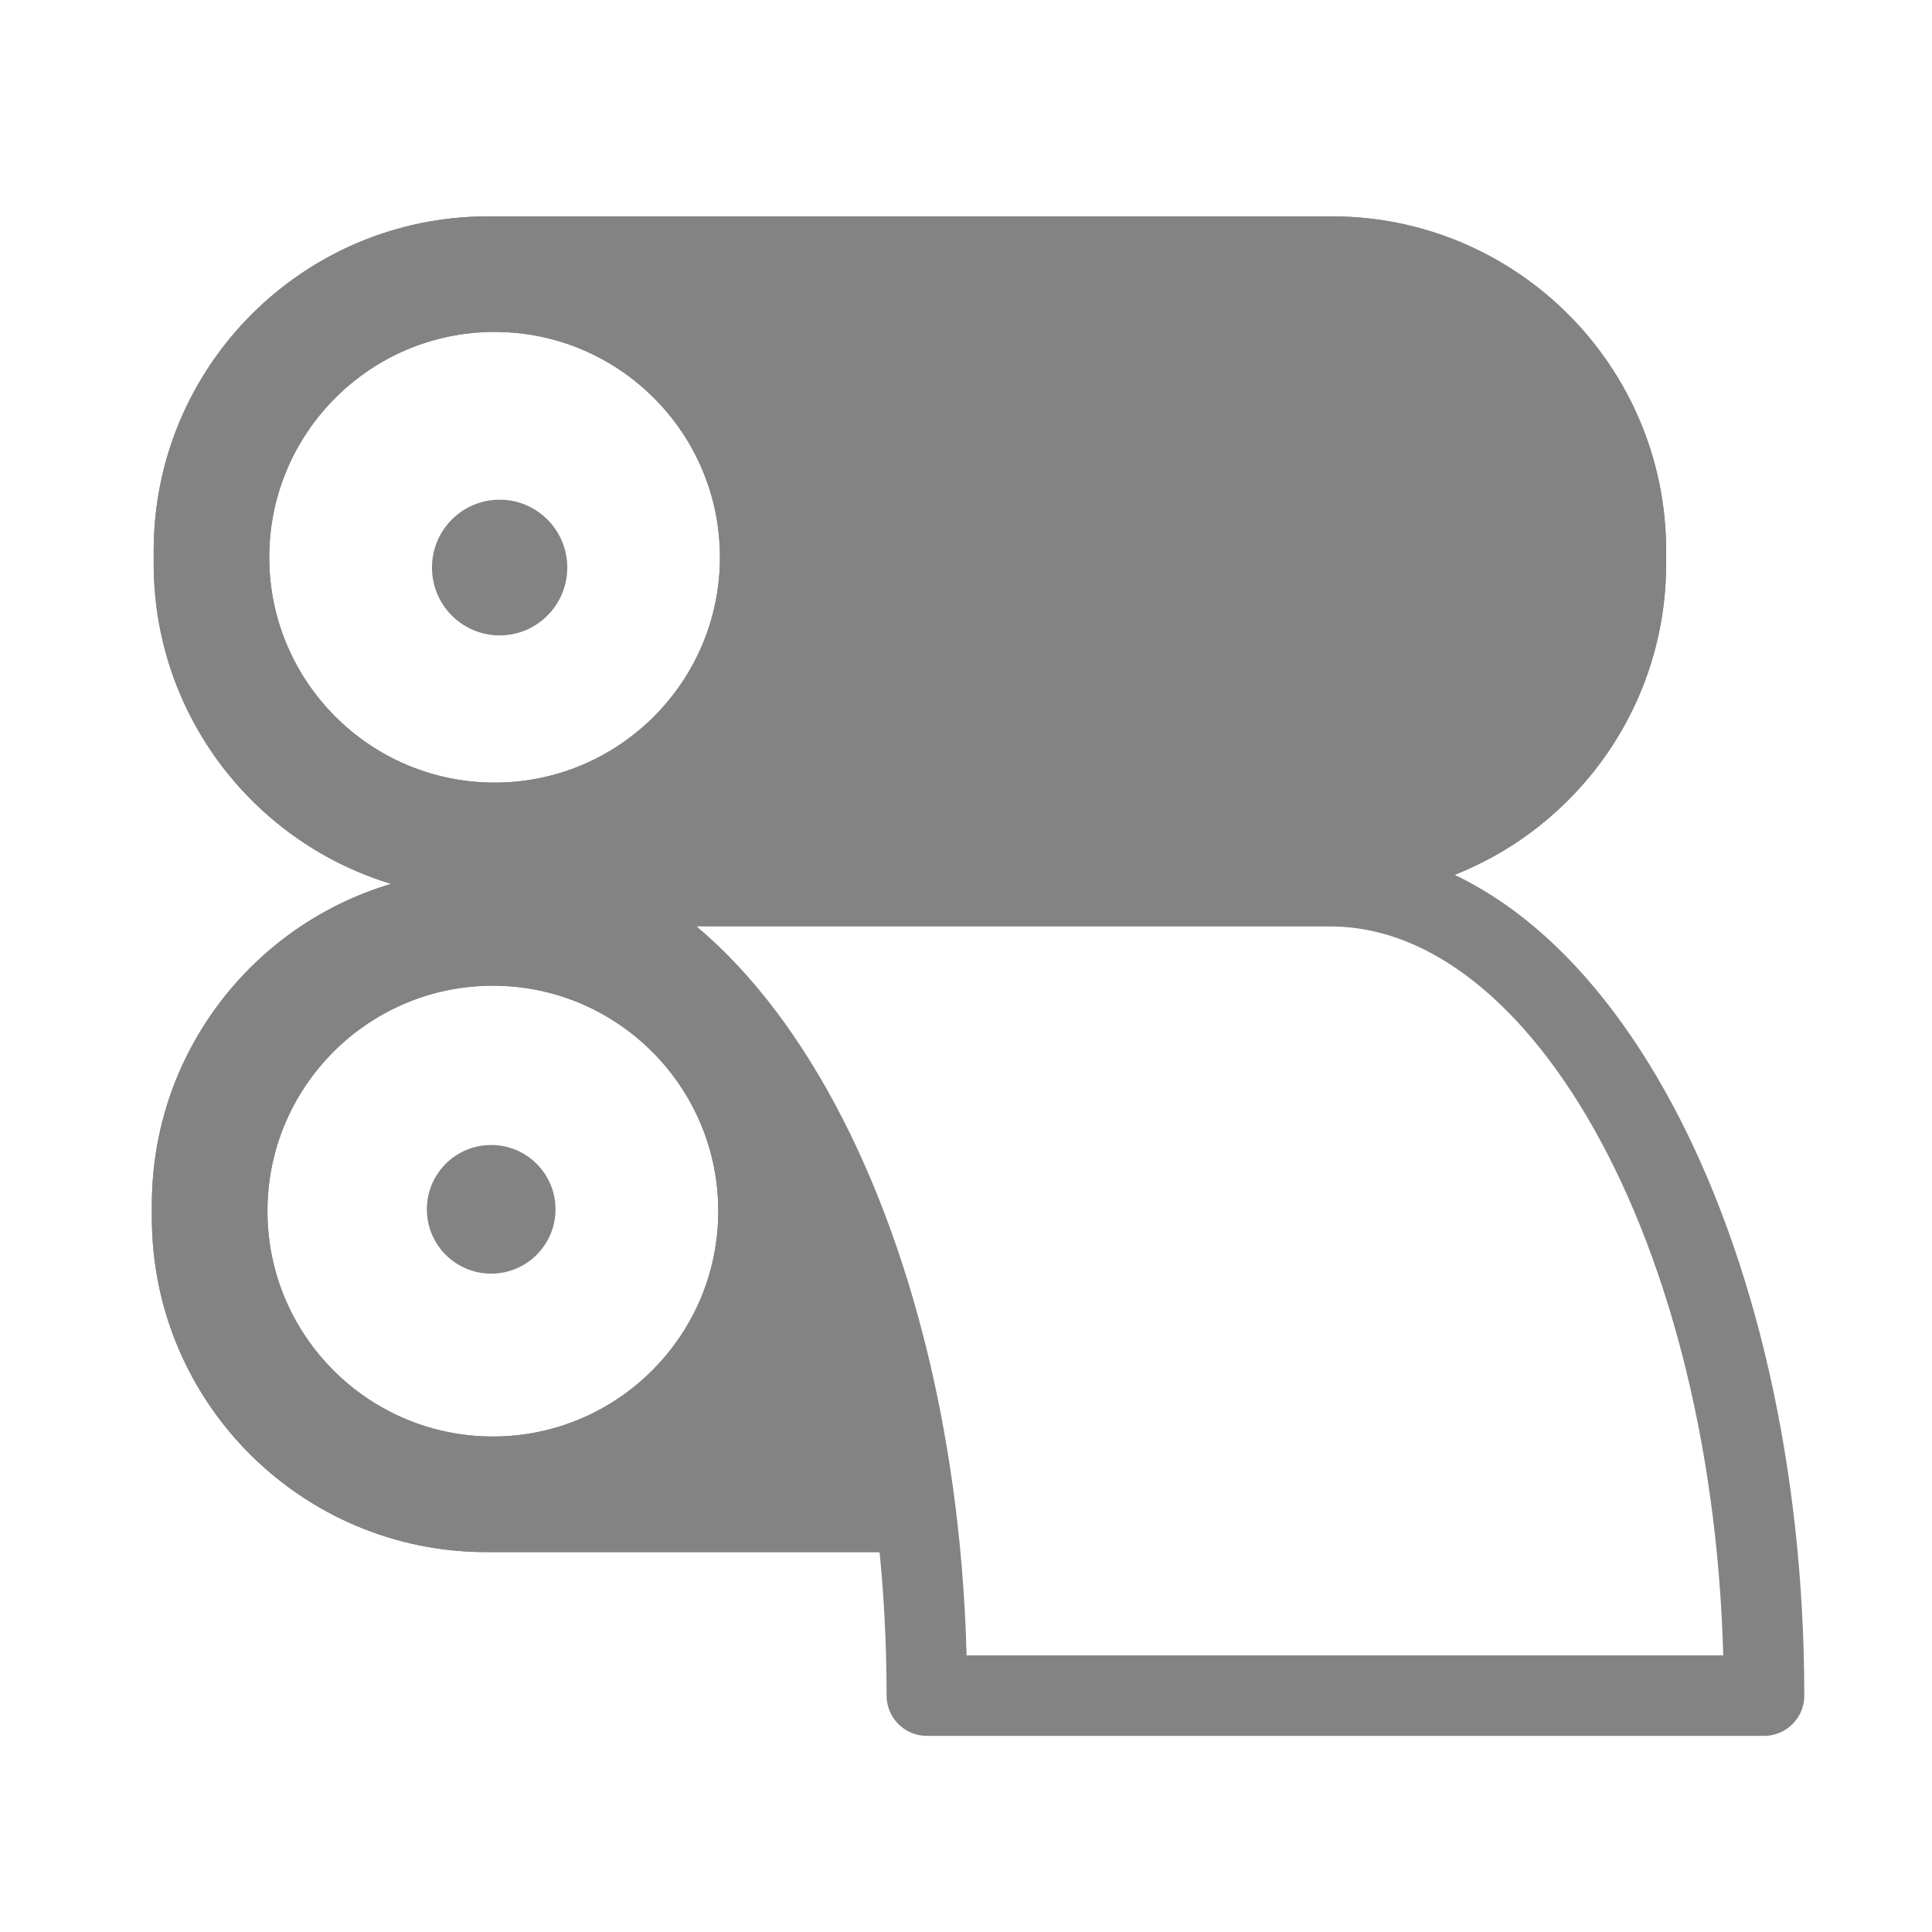
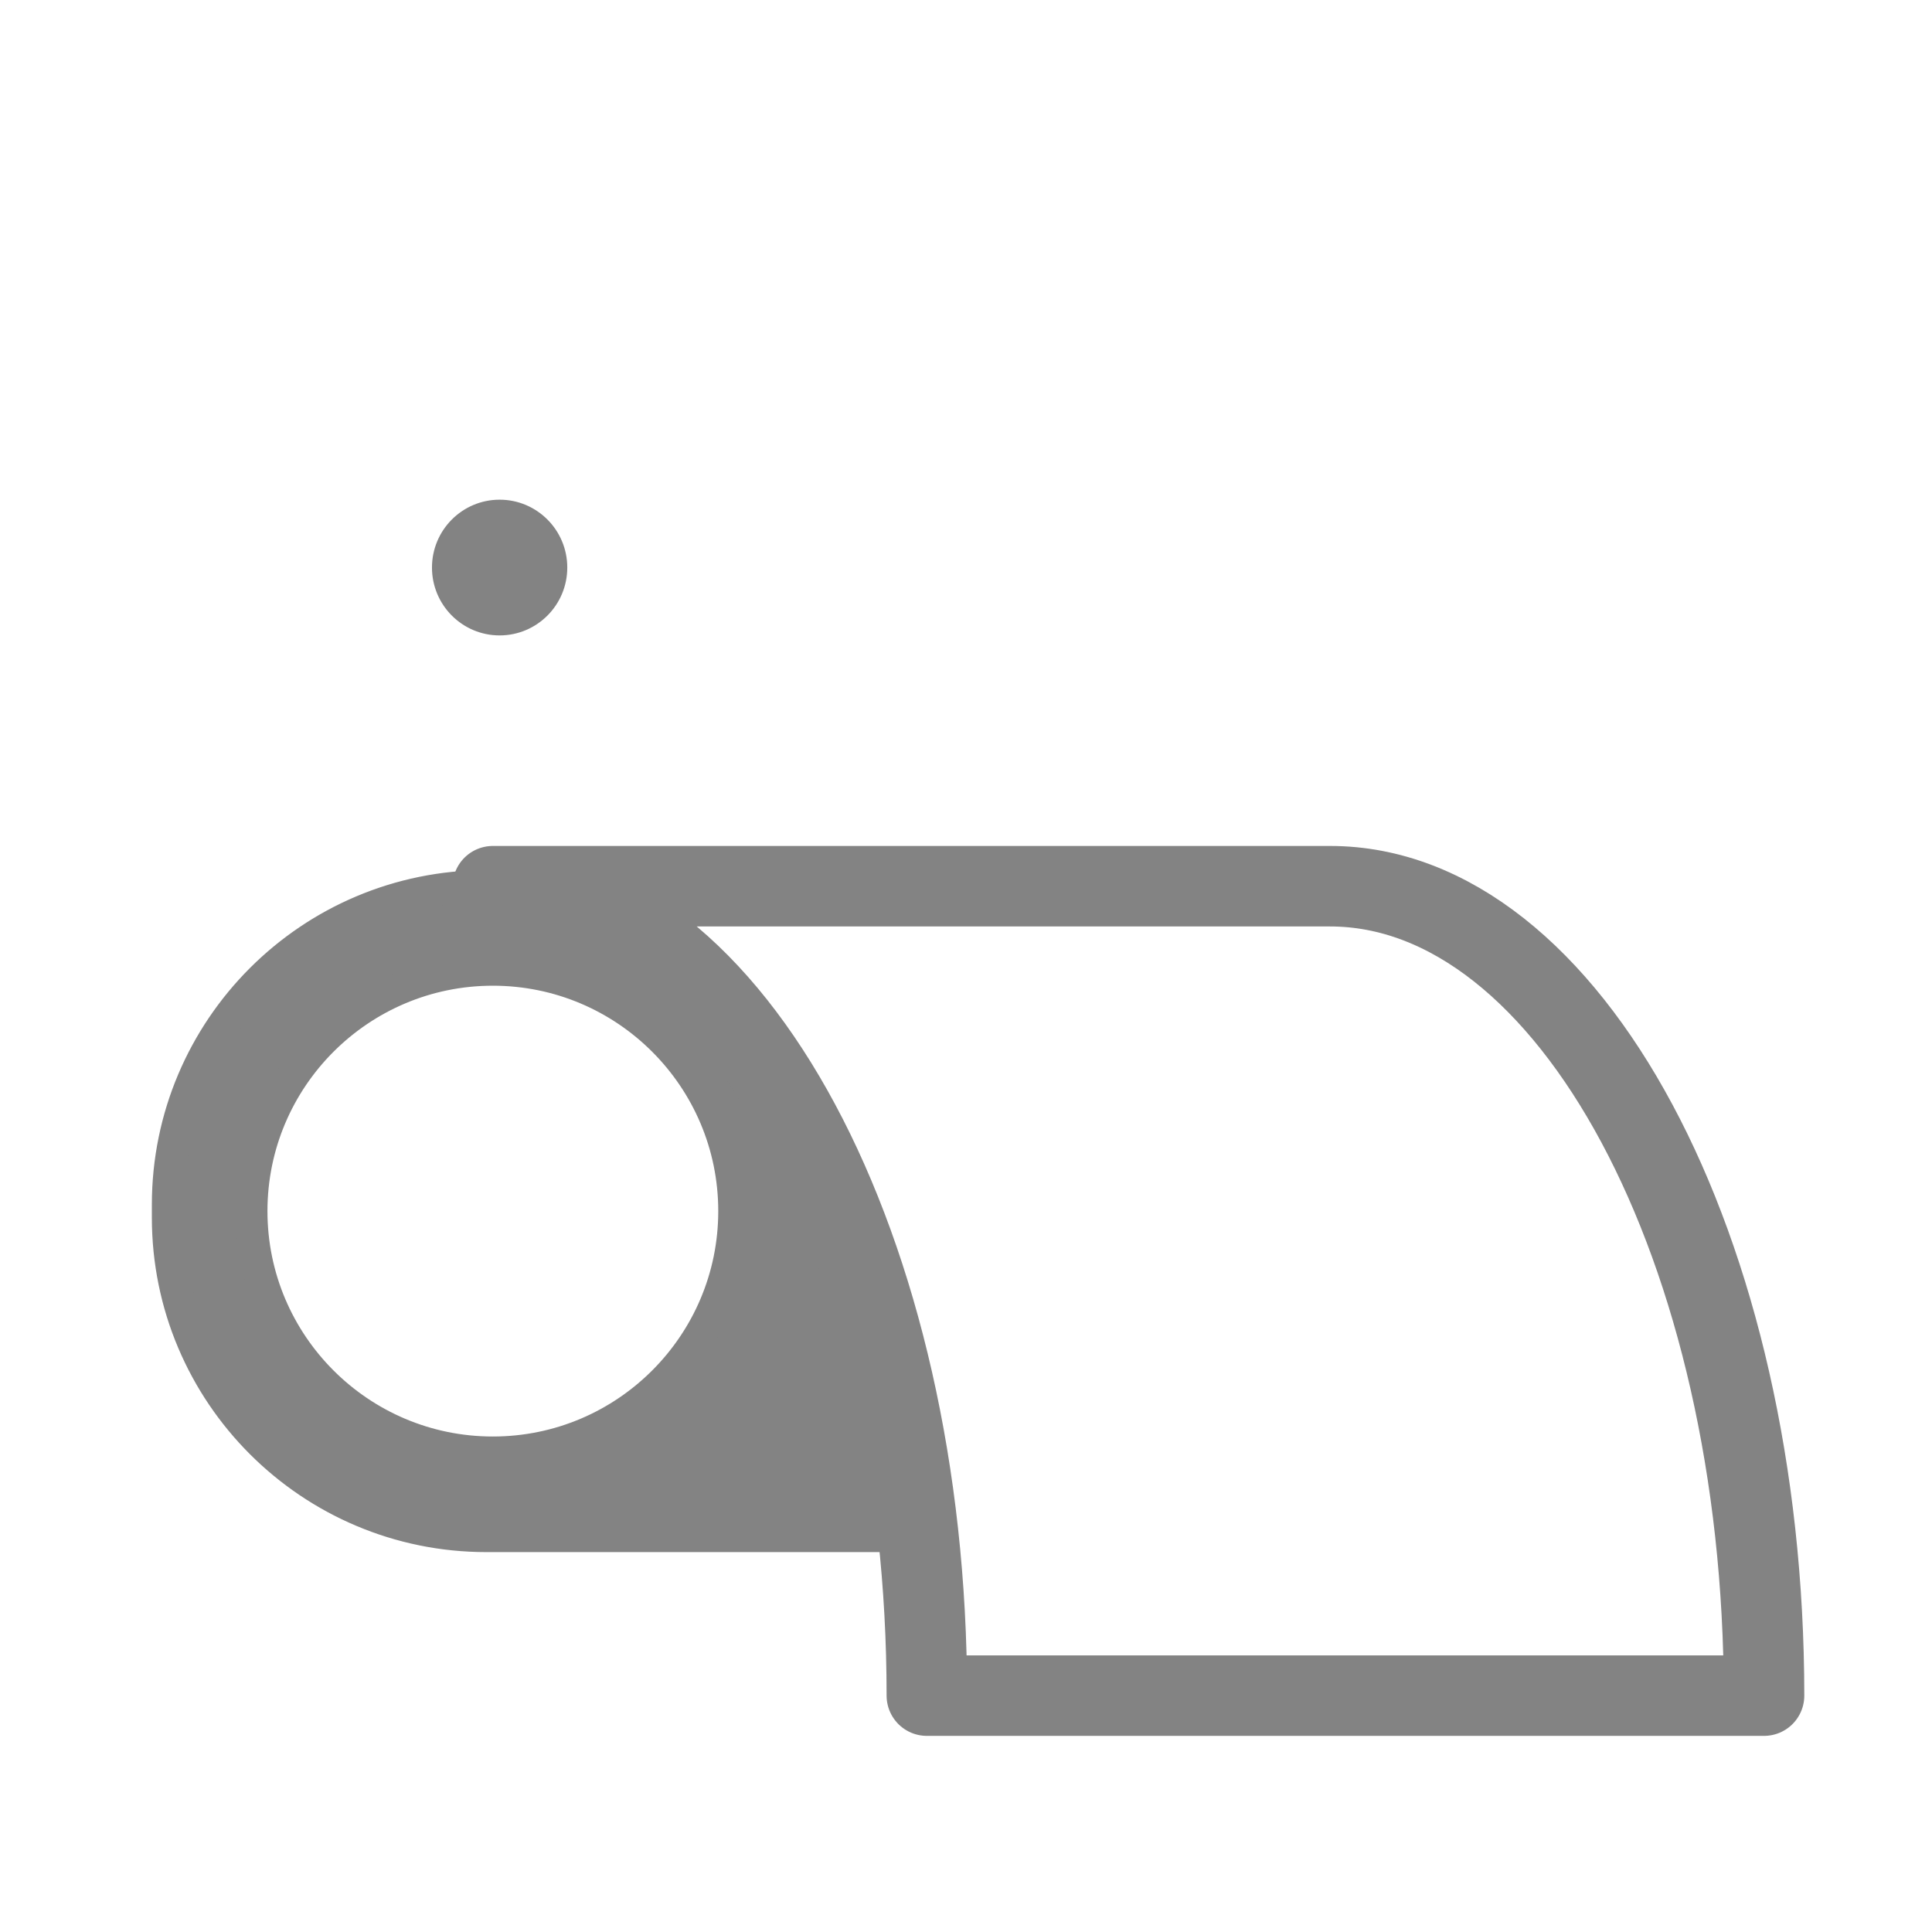
<svg xmlns="http://www.w3.org/2000/svg" xmlns:ns1="http://sodipodi.sourceforge.net/DTD/sodipodi-0.dtd" xmlns:ns2="http://www.inkscape.org/namespaces/inkscape" xmlns:ns3="http://www.serif.com/" width="100%" height="100%" viewBox="0 0 60 60" version="1.1" xml:space="preserve" style="fill-rule:evenodd;clip-rule:evenodd;stroke-linecap:round;stroke-linejoin:round;stroke-miterlimit:90;" id="svg35" ns1:docname="g_printmedien.svg" ns2:version="0.92.4 (5da689c313, 2019-01-14)">
  <defs id="defs39">
        
    
            
            
            
            
            
            
            
        </defs>
  <ns1:namedview pagecolor="#ffffff" bordercolor="#666666" borderopacity="1" objecttolerance="10" gridtolerance="10" guidetolerance="10" ns2:pageopacity="0" ns2:pageshadow="2" ns2:window-width="2560" ns2:window-height="1361" id="namedview37" showgrid="false" ns2:zoom="3.9333333" ns2:cx="30" ns2:cy="30" ns2:window-x="-9" ns2:window-y="-9" ns2:window-maximized="1" ns2:current-layer="svg35" />
  <rect x="-0.001" y="0" width="60.001" height="60" style="fill:none;stroke-width:1.558" id="rect2" />
  <g id="Ebene-1" ns3:id="Ebene 1" transform="matrix(1.55,0,0,1.567,-618.477,0)">
            </g>
  <g id="Ebene-11" ns3:id="Ebene 1" transform="matrix(1.55,0,0,1.567,-618.477,0)">
            </g>
  <g transform="matrix(0.198,0,0,0.198,-31.851,-13.053)" id="g8" style="fill:#838383;fill-opacity:1">
-     <circle cx="237.904" cy="255.603" r="10.09" style="fill:#838383;fill-opacity:1" id="circle6" />
-   </g>
+     </g>
  <g transform="matrix(1.55,0,0,1.567,-620.349,1.828)" id="g20" style="stroke:#838383;stroke-opacity:1;fill:#838383;fill-opacity:1">
    <g transform="matrix(0.645,0,0,0.638,257.155,-153.197)" id="g14" style="stroke:#838383;stroke-opacity:1;fill:#838383;fill-opacity:1">
-       <path d="m 273.071,255.404 c 0,-5.463 -4.428,-9.891 -9.891,-9.891 -7.742,0 -18.459,0 -26.201,0 -5.463,0 -9.891,4.428 -9.891,9.891 0,0.133 0,0.265 0,0.398 0,5.462 4.428,9.891 9.891,9.891 7.742,0 18.459,0 26.201,0 5.463,0 9.891,-4.429 9.891,-9.891 0,-0.133 0,-0.265 0,-0.398 z m -35.893,-7.301 c 4.139,0 7.5,3.361 7.5,7.5 0,4.139 -3.361,7.5 -7.5,7.5 -4.139,0 -7.5,-3.361 -7.5,-7.5 0,-4.139 3.361,-7.5 7.5,-7.5 z" style="fill:#838383;stroke:#838383;stroke-opacity:1;fill-opacity:1" id="path10" ns2:connector-curvature="0" />
-       <path d="m 263.18,245.513 c 5.463,0 9.891,4.428 9.891,9.891 0,0.133 0,0.265 0,0.398 0,5.462 -4.428,9.891 -9.891,9.891 -7.742,0 -18.459,0 -26.201,0 -5.463,0 -9.891,-4.429 -9.891,-9.891 0,-0.133 0,-0.265 0,-0.398 0,-5.463 4.428,-9.891 9.891,-9.891 z m 0,2.5 h -19.495 c 2.138,1.834 3.493,4.555 3.493,7.59 0,3.035 -1.355,5.756 -3.493,7.59 h 19.495 c 4.082,0 7.391,-3.309 7.391,-7.391 v -0.398 c 0,-4.082 -3.309,-7.391 -7.391,-7.391 z m -26.002,0.09 c 4.139,0 7.5,3.361 7.5,7.5 0,4.139 -3.361,7.5 -7.5,7.5 -4.139,0 -7.5,-3.361 -7.5,-7.5 0,-4.139 3.361,-7.5 7.5,-7.5 z" style="fill:#838383;stroke:#838383;stroke-opacity:1;fill-opacity:1" id="path12" ns2:connector-curvature="0" />
-     </g>
+       </g>
    <g transform="matrix(0.128,0,0,0.127,379.784,-22.38)" id="g18" style="stroke:#838383;stroke-opacity:1;fill:#838383;fill-opacity:1">
      <circle cx="237.904" cy="255.603" r="10.09" style="fill:#838383;stroke:#838383;stroke-opacity:1;fill-opacity:1" id="circle16" />
    </g>
  </g>
  <g transform="matrix(1,0,0,1,-172.872,-402.171)" id="g26" style="stroke:#838383;stroke-opacity:1;fill:#838383;fill-opacity:1">
    <path d="m 188.178,429.693 c 6.529,0 11.98,8.677 13.215,20.18 h -13.414 c -5.463,0 -9.891,-4.428 -9.891,-9.891 0,-0.133 0,-0.265 0,-0.398 0,-5.462 4.428,-9.891 9.891,-9.891 z m 0,2.59 c 4.139,0 7.5,3.361 7.5,7.5 0,4.139 -3.361,7.5 -7.5,7.5 -4.139,0 -7.5,-3.361 -7.5,-7.5 0,-4.139 3.361,-7.5 7.5,-7.5 z m 26,-2.59 h 0.002 c 4.641,0 8.536,3.197 9.602,7.509 -2.445,-4.634 -5.846,-7.509 -9.604,-7.509 z" style="fill:#838383;stroke:#838383;stroke-opacity:1;fill-opacity:1" id="path22" ns2:connector-curvature="0" />
-     <path d="m 188.178,429.693 c 6.529,0 11.98,8.677 13.215,20.18 h -13.414 c -5.463,0 -9.891,-4.428 -9.891,-9.891 0,-0.133 0,-0.265 0,-0.398 0,-5.462 4.428,-9.891 9.891,-9.891 z m 9.373,13.578 c -0.596,1.601 -1.592,3.009 -2.866,4.102 h 3.831 c -0.253,-1.434 -0.576,-2.807 -0.965,-4.102 z m -9.373,-10.988 c 4.139,0 7.5,3.361 7.5,7.5 0,4.139 -3.361,7.5 -7.5,7.5 -4.139,0 -7.5,-3.361 -7.5,-7.5 0,-4.139 3.361,-7.5 7.5,-7.5 z m 26.002,-2.59 c 4.641,0 8.536,3.197 9.602,7.509 -2.445,-4.634 -5.846,-7.509 -9.604,-7.509 z" style="fill:#838383;stroke:#838383;stroke-opacity:1;fill-opacity:1" id="path24" ns2:connector-curvature="0" />
  </g>
  <g transform="matrix(1,0,0,1,-291.901,-306.134)" id="g30" style="stroke:#838383;stroke-opacity:1">
    <path d="m 346.685,358.793 h -26 c 0,-13.874 -6.039,-25.137 -13.478,-25.137 h 26 c 7.439,0 13.477,11.263 13.478,25.137 z" style="fill:none;stroke:#838383;stroke-width:2.5px;stroke-opacity:1" id="path28" ns2:connector-curvature="0" />
  </g>
</svg>